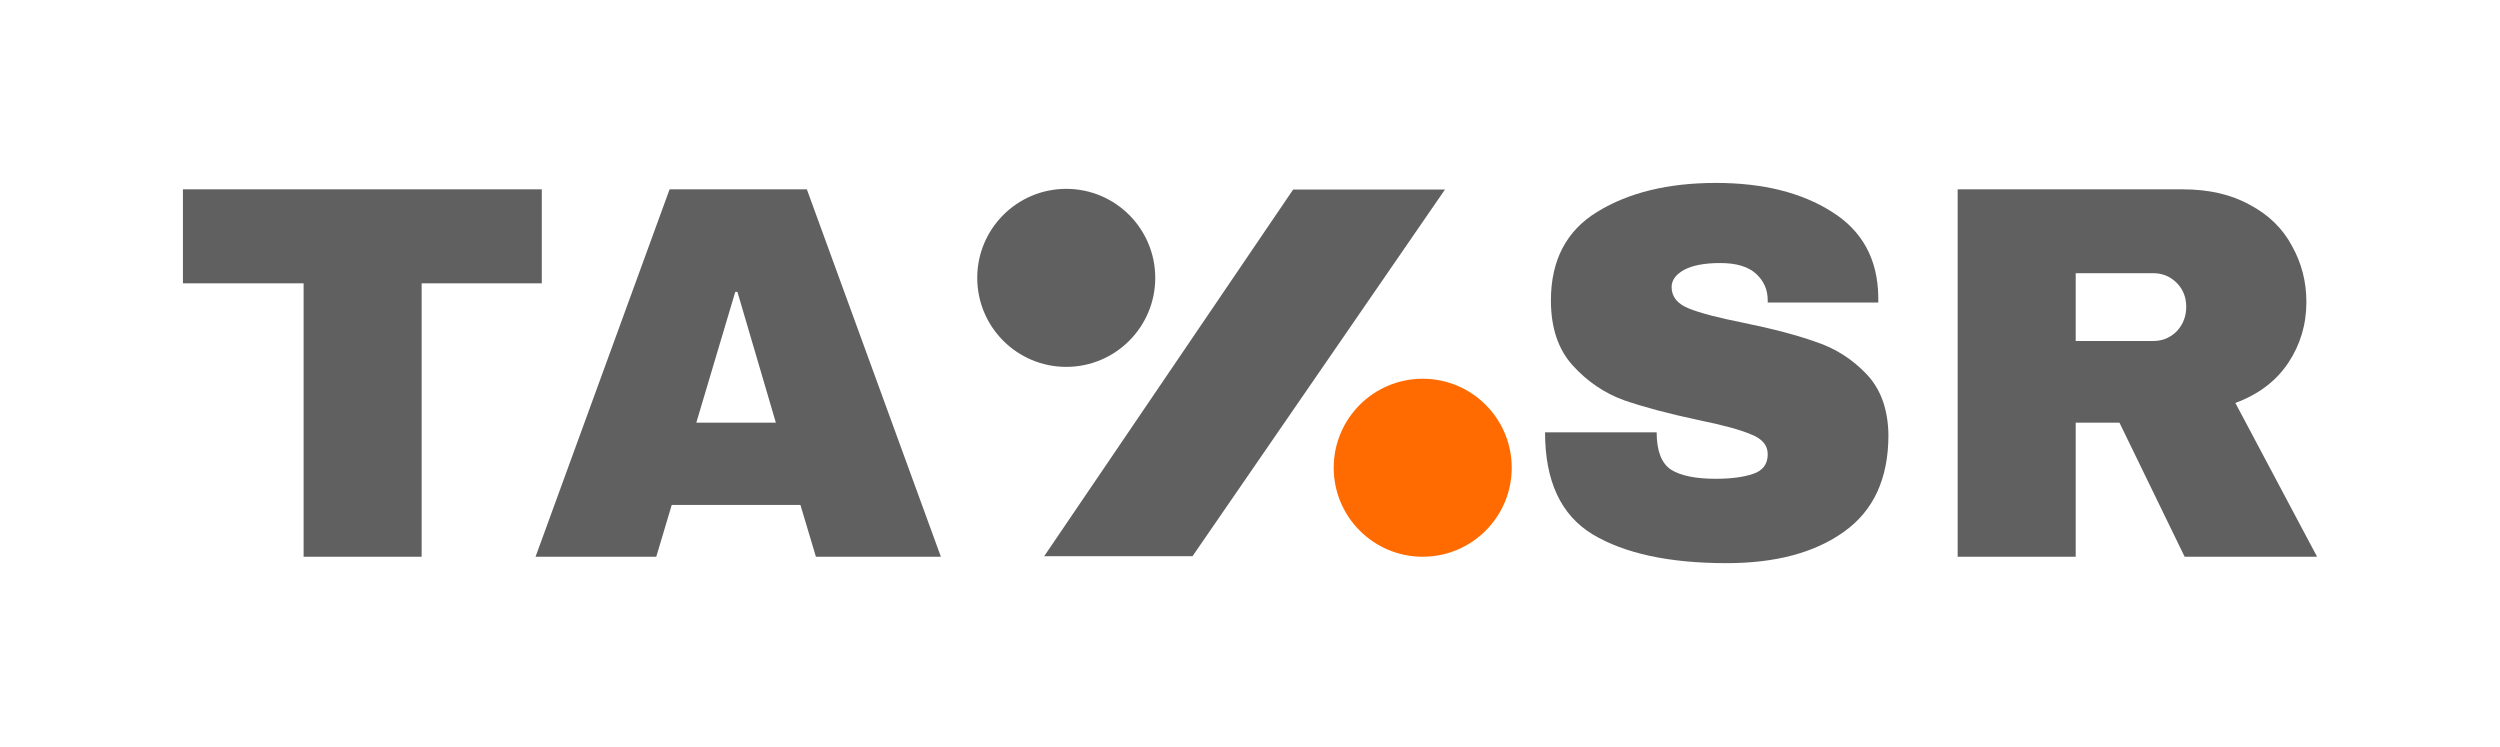
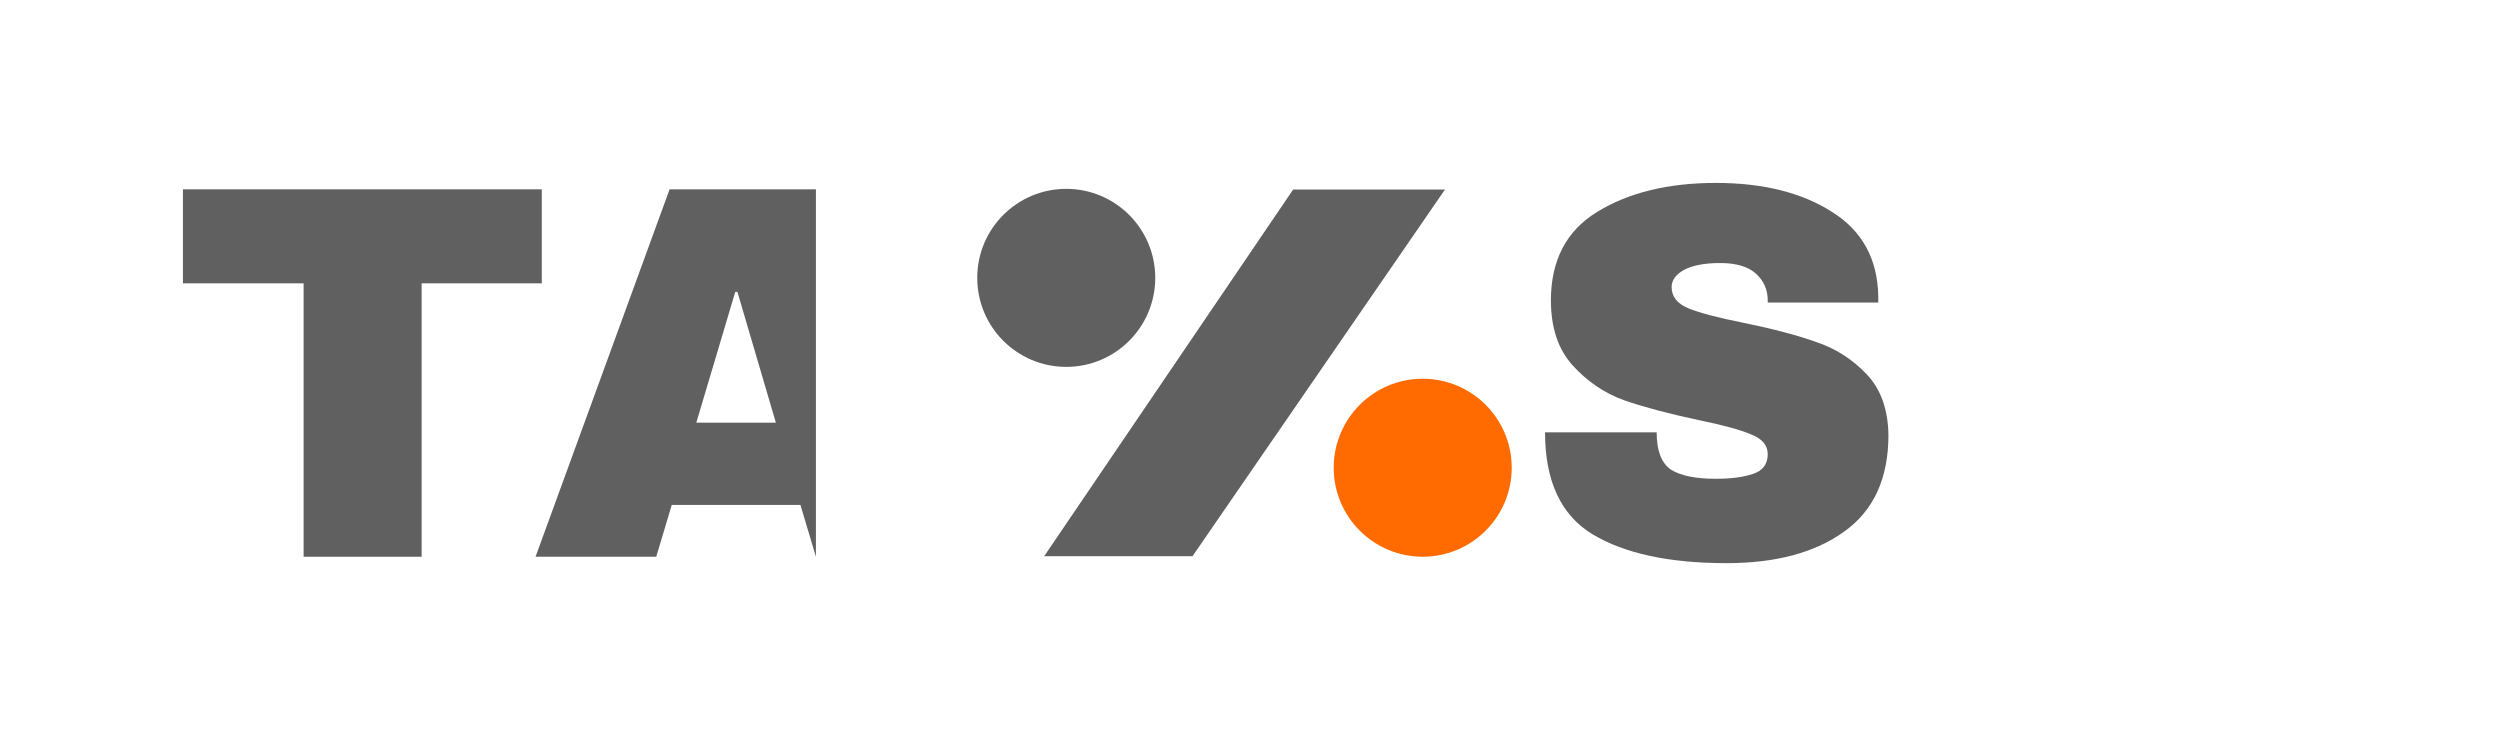
<svg xmlns="http://www.w3.org/2000/svg" width="164" height="49" viewBox="0 0 164 49" fill="none">
  <rect width="164" height="48.943" />
  <path d="M27.659 18.586V36.522H19.917V18.586H12V12.42H35.541V18.586H27.659Z" fill="#606060" />
-   <path d="M53.524 36.522L52.508 33.124H44.066L43.05 36.522H35.132L43.925 12.42H52.929L61.722 36.522H53.524ZM45.677 27.729H50.897L48.374 19.146H48.234L45.677 27.729Z" fill="#606060" />
+   <path d="M53.524 36.522L52.508 33.124H44.066L43.05 36.522H35.132L43.925 12.42H52.929H53.524ZM45.677 27.729H50.897L48.374 19.146H48.234L45.677 27.729Z" fill="#606060" />
  <path d="M112.565 12C115.648 12 118.182 12.631 120.167 13.892C122.152 15.13 123.168 16.974 123.215 19.427V19.847H115.963V19.707C115.963 19.006 115.706 18.422 115.193 17.955C114.679 17.488 113.896 17.255 112.845 17.255C111.818 17.255 111.024 17.407 110.463 17.71C109.926 18.014 109.658 18.387 109.658 18.831C109.658 19.462 110.031 19.929 110.779 20.233C111.526 20.536 112.729 20.851 114.387 21.178C116.325 21.575 117.913 21.996 119.151 22.439C120.412 22.86 121.51 23.561 122.444 24.541C123.378 25.522 123.857 26.854 123.881 28.535C123.881 31.384 122.911 33.498 120.973 34.876C119.058 36.254 116.489 36.943 113.266 36.943C109.506 36.943 106.575 36.312 104.473 35.051C102.394 33.79 101.355 31.559 101.355 28.36H108.677C108.677 29.574 108.992 30.392 109.622 30.812C110.253 31.209 111.234 31.408 112.565 31.408C113.546 31.408 114.352 31.303 114.982 31.093C115.636 30.882 115.963 30.45 115.963 29.796C115.963 29.212 115.601 28.78 114.877 28.5C114.177 28.197 113.021 27.881 111.409 27.554C109.447 27.134 107.824 26.702 106.54 26.258C105.255 25.791 104.134 25.032 103.177 23.981C102.219 22.93 101.74 21.505 101.74 19.707C101.74 17.068 102.756 15.13 104.788 13.892C106.843 12.631 109.436 12 112.565 12Z" fill="#606060" />
-   <path d="M151.299 19.812C151.299 21.284 150.902 22.615 150.108 23.806C149.314 24.997 148.158 25.873 146.64 26.433L152 36.522H143.312L139.038 27.729H136.166V36.522H128.423V12.42H143.172C144.9 12.42 146.372 12.759 147.586 13.436C148.824 14.09 149.746 14.989 150.354 16.134C150.984 17.255 151.299 18.481 151.299 19.812ZM143.417 20.127C143.417 19.497 143.207 18.971 142.787 18.551C142.366 18.131 141.852 17.92 141.245 17.92H136.166V22.369H141.245C141.852 22.369 142.366 22.159 142.787 21.739C143.207 21.295 143.417 20.758 143.417 20.127Z" fill="#606060" />
  <path d="M94.79 12.434H84.83L68.499 36.486H78.229L94.79 12.434Z" fill="#606060" />
  <path d="M99.169 30.684C99.169 33.908 96.555 36.522 93.33 36.522C90.105 36.522 87.491 33.908 87.491 30.684C87.491 27.459 90.105 24.845 93.33 24.845C96.555 24.845 99.169 27.459 99.169 30.684Z" fill="#FF6B00" />
  <path d="M75.784 18.228C75.784 21.453 73.17 24.067 69.946 24.067C66.721 24.067 64.107 21.453 64.107 18.228C64.107 15.004 66.721 12.389 69.946 12.389C73.17 12.389 75.784 15.004 75.784 18.228Z" fill="#606060" />
</svg>